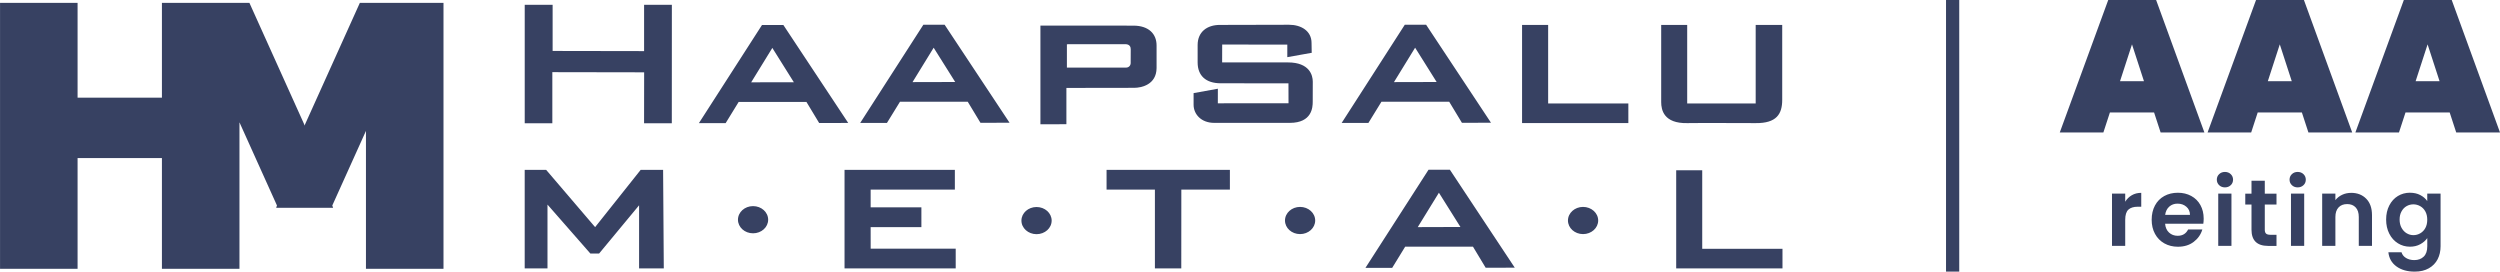
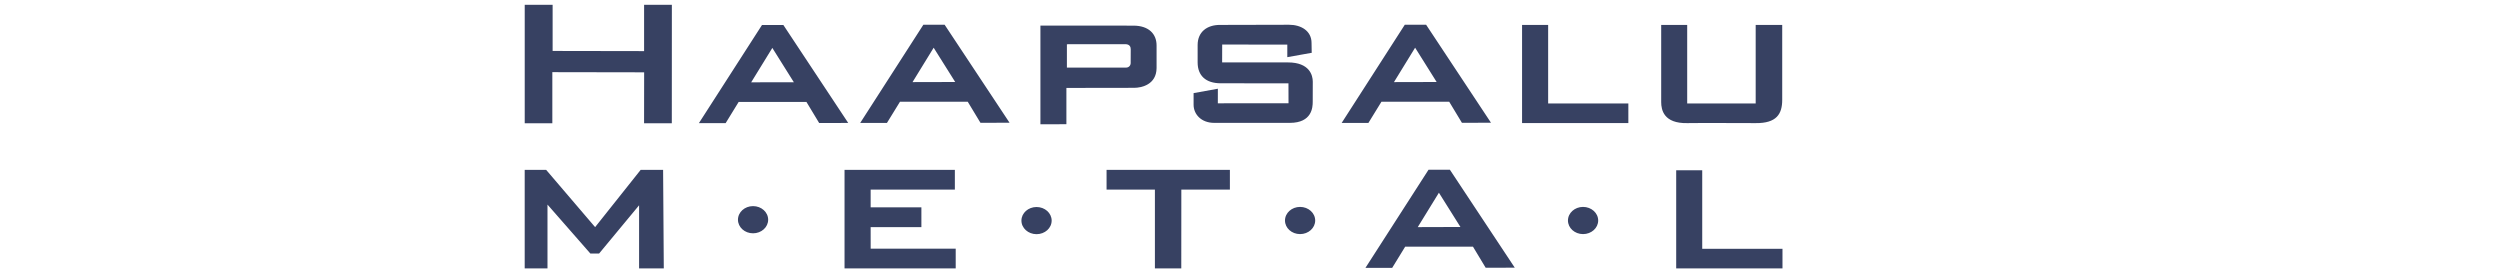
<svg xmlns="http://www.w3.org/2000/svg" xml:space="preserve" width="53.023mm" height="5.761mm" version="1.1" style="shape-rendering:geometricPrecision; text-rendering:geometricPrecision; image-rendering:optimizeQuality; fill-rule:evenodd; clip-rule:evenodd" viewBox="0 0 947.87 102.99">
  <defs>
    <style type="text/css">
   
    .fil0 {fill:#374162;fill-rule:nonzero}
   
  </style>
  </defs>
  <g id="Layer_x0020_1">
    <g id="_2309098014112">
      <path class="fil0" d="M254.71 46.73l-10.52 0 0.03 -19.31 -34.81 -0.06 0 19.39 -10.47 0 0 -44.94 10.58 0 0 17.51 34.68 0.06 0 -17.57 10.53 0 -0.02 44.91zm42.29 -37.26l-8.09 0 -23.93 37.22 10.14 0 4.93 -8.03 25.71 0 4.82 7.98 11.02 -0.02 -24.6 -37.15zm61.17 -0.08l-8.09 0 -23.94 37.22 10.14 0 4.94 -8.03 25.7 0 4.82 7.98 11.03 -0.02 -24.61 -37.15zm182.55 0l-8.1 0 -23.93 37.22 10.14 0 4.94 -8.03 25.7 0 4.82 7.98 11.02 -0.02 -24.59 -37.15zm-102.21 7.81c0,-4.36 -3,-7.48 -8.8,-7.48 -0.44,0 -0.44,0 -0.44,0l-33.47 -0.02 -1.33 0 0 37.42 9.85 -0.02 0 -13.76c0,0 22.55,-0.04 25.68,-0.04 2.74,0 8.46,-1.17 8.51,-7.5 0,-1.09 0,-6.82 0,-8.6zm14.03 18.11l9.21 -1.67 -0.01 5.53 26.8 -0.02 -0.02 -7.55 -25.49 -0.02c0,0 0.23,0 -0.2,0 -5.65,0 -8.75,-2.9 -8.75,-7.9 0,-5.56 0,0.09 0,-6.61 0,-4.98 3.58,-7.62 8.43,-7.62 0.19,0 0.91,0 0.91,0 0,0 22.65,-0.06 25.32,-0.06 4.6,0 8.53,2.35 8.53,6.89 0,4.38 0.12,3.73 0.12,3.73l-9.31 1.67 0 -4.76 -24.69 -0.03 -0.02 6.78c0,0 17.03,0 24.96,0 8.2,0 9.41,4.91 9.41,7.28 0,2.38 -0.02,5.6 -0.02,7.66 0,2.05 -0.25,7.98 -8.68,7.98 -5.7,0 -24.22,0 -28.68,0 -4.91,0 -7.81,-3.27 -7.81,-6.87 0,-3.04 0,-4.42 0,-4.42zm124.55 -25.85l9.89 0 0 29.76 30.41 0 0 7.45 -40.3 0 0 -37.21zm52.75 0l9.86 0 0 29.76 25.97 0 0 -29.76 10.06 0c0,0 0,22.31 0,28.39 0,5.36 -2.12,8.91 -10.06,8.83 -5.15,0 -21.13,-0.09 -25.97,0 -8.83,0.16 -9.86,-4.95 -9.86,-7.98 0,-6.17 0,-29.23 0,-29.23zm-80.12 54.89l-8.09 0 -23.93 37.22 10.14 0 4.93 -8.04 25.71 0 4.81 7.99 11.03 -0.03 -24.6 -37.14zm85.81 0.2l9.87 0 0 29.78 30.43 0 0 7.44 -40.3 0 0 -37.21zm-215.98 -0.14l46.76 0 0 7.47 -18.41 0 -0.02 29.88 -10 0 0 -29.86 -18.33 -0.02 0 -7.47zm-99.36 37.35l42.16 0 0 -7.47 -32.24 0 -0.01 -8.17 19.24 0 0 -7.51 -19.24 0 0 -6.73 31.93 0 0 -7.47 -41.83 0 0 37.35zm-121.26 0l8.64 0 0 -24.19 16.27 18.57 3.29 0 15.17 -18.3 0 23.92 9.37 0 -0.26 -37.35 -8.51 0 -17.27 21.71 -18.56 -21.71 -8.14 0 0 37.35zm92.31 -18.45c0,2.84 -2.56,5.15 -5.73,5.15 -3.16,0 -5.72,-2.31 -5.72,-5.15 0,-2.85 2.56,-5.16 5.72,-5.16 3.17,0 5.73,2.3 5.73,5.16zm107.49 0.33c0,2.85 -2.56,5.15 -5.73,5.15 -3.16,0 -5.73,-2.3 -5.73,-5.15 0,-2.85 2.57,-5.15 5.73,-5.15 3.17,0 5.73,2.3 5.73,5.15zm99.92 -0.03c0,2.84 -2.57,5.15 -5.73,5.15 -3.17,0 -5.72,-2.31 -5.72,-5.15 0,-2.85 2.56,-5.16 5.72,-5.16 3.16,0 5.73,2.31 5.73,5.16zm107.3 0c0,2.84 -2.57,5.15 -5.74,5.15 -3.15,0 -5.72,-2.31 -5.72,-5.15 0,-2.85 2.57,-5.16 5.72,-5.16 3.17,0 5.74,2.31 5.74,5.16zm-68.41 2.5l0 0 8.02 -13.04 8.16 12.99 -16.18 0.05zm-108.84 -62.31l0 0c0,1.34 -1.04,1.83 -1.67,1.83 -1.46,0 -22.52,0 -22.52,0l0 -8.86 22.15 -0.02c1.61,0 2.06,1.01 2.05,1.87 -0.01,1.04 -0.02,4.02 -0.02,5.18zm99.82 7.33l0 0 8.02 -13.05 8.16 13.01 -16.18 0.04zm-182.54 0l0 0 8.01 -13.04 8.17 13 -16.17 0.04zm-61.18 0.08l0 0 8.02 -13.04 8.16 13.01 -16.18 0.03z" />
-       <polygon class="fil0" points="-0,1.08 29.4,1.08 29.4,37.03 61.38,37.03 61.38,1.08 90.78,1.08 94.55,1.08 115.3,47.08 115.49,47.62 115.68,47.08 136.43,1.08 138.74,1.08 168.14,1.08 168.14,101.91 138.74,101.91 138.74,49.63 125.98,77.91 126.28,78.78 125.59,78.78 105.39,78.78 104.7,78.78 105,77.91 90.78,46.38 90.78,101.91 61.38,101.91 61.38,59.93 29.4,59.93 29.4,101.91 -0,101.91 -0,59.93 -0,37.03 " />
    </g>
-     <path class="fil0" d="M816.72 42.63l-16.74 0 -2.48 7.59 -16.53 0 18.37 -50.22 18.16 0 18.3 50.22 -16.6 0 -2.48 -7.59zm-3.83 -11.84l-4.54 -13.97 -4.54 13.97 9.08 0zm59.87 11.84l-16.74 0 -2.48 7.59 -16.53 0 18.37 -50.22 18.16 0 18.3 50.22 -16.6 0 -2.48 -7.59zm-3.83 -11.84l-4.54 -13.97 -4.54 13.97 9.08 0zm59.87 11.84l-16.74 0 -2.48 7.59 -16.53 0 18.37 -50.22 18.16 0 18.3 50.22 -16.6 0 -2.48 -7.59zm-3.83 -11.84l-4.54 -13.97 -4.54 13.97 9.08 0z" />
-     <path class="fil0" d="M805.78 76.48c0.64,-1.05 1.49,-1.87 2.52,-2.47 1.04,-0.6 2.22,-0.89 3.56,-0.89l0 5.26 -1.32 0c-1.57,0 -2.76,0.37 -3.56,1.11 -0.8,0.74 -1.2,2.03 -1.2,3.86l0 9.88 -5.01 0 0 -19.82 5.01 0 0 3.08zm29.75 6.41c0,0.72 -0.05,1.36 -0.14,1.93l-14.49 0c0.12,1.43 0.62,2.55 1.5,3.36 0.88,0.81 1.97,1.22 3.26,1.22 1.86,0 3.18,-0.8 3.97,-2.4l5.4 0c-0.57,1.91 -1.67,3.48 -3.29,4.71 -1.62,1.23 -3.61,1.84 -5.98,1.84 -1.91,0 -3.62,-0.42 -5.14,-1.27 -1.51,-0.85 -2.7,-2.05 -3.54,-3.6 -0.85,-1.55 -1.27,-3.34 -1.27,-5.37 0,-2.05 0.42,-3.85 1.25,-5.4 0.83,-1.55 2,-2.74 3.51,-3.58 1.5,-0.83 3.23,-1.25 5.19,-1.25 1.88,0 3.57,0.41 5.06,1.22 1.49,0.81 2.65,1.96 3.47,3.45 0.82,1.49 1.24,3.2 1.24,5.14zm-5.19 -1.43c-0.02,-1.29 -0.49,-2.32 -1.4,-3.09 -0.91,-0.78 -2.01,-1.16 -3.33,-1.16 -1.24,0 -2.28,0.38 -3.13,1.13 -0.85,0.75 -1.37,1.79 -1.56,3.13l9.41 0zm13.25 -10.41c-0.88,0 -1.62,-0.28 -2.2,-0.84 -0.58,-0.56 -0.88,-1.26 -0.88,-2.09 0,-0.83 0.29,-1.53 0.88,-2.09 0.58,-0.56 1.32,-0.84 2.2,-0.84 0.88,0 1.62,0.28 2.2,0.84 0.58,0.56 0.88,1.26 0.88,2.09 0,0.83 -0.29,1.53 -0.88,2.09 -0.58,0.56 -1.32,0.84 -2.2,0.84zm2.47 2.36l0 19.82 -5.01 0 0 -19.82 5.01 0zm12.64 4.12l0 9.59c0,0.67 0.16,1.15 0.48,1.45 0.32,0.3 0.87,0.45 1.63,0.45l2.33 0 0 4.22 -3.15 0c-4.22,0 -6.33,-2.05 -6.33,-6.15l0 -9.55 -2.36 0 0 -4.12 2.36 0 0 -4.9 5.04 0 0 4.9 4.44 0 0 4.12 -4.44 0zm12.47 -6.48c-0.88,0 -1.62,-0.28 -2.2,-0.84 -0.58,-0.56 -0.88,-1.26 -0.88,-2.09 0,-0.83 0.29,-1.53 0.88,-2.09 0.58,-0.56 1.32,-0.84 2.2,-0.84 0.88,0 1.62,0.28 2.2,0.84 0.58,0.56 0.88,1.26 0.88,2.09 0,0.83 -0.29,1.53 -0.88,2.09 -0.58,0.56 -1.32,0.84 -2.2,0.84zm2.47 2.36l0 19.82 -5.01 0 0 -19.82 5.01 0zm17.8 -0.29c2.36,0 4.27,0.75 5.73,2.24 1.46,1.49 2.18,3.57 2.18,6.24l0 11.63 -5.01 0 0 -10.95c0,-1.57 -0.39,-2.79 -1.18,-3.63 -0.79,-0.85 -1.86,-1.27 -3.22,-1.27 -1.38,0 -2.48,0.42 -3.27,1.27 -0.8,0.85 -1.2,2.06 -1.2,3.63l0 10.95 -5.01 0 0 -19.82 5.01 0 0 2.47c0.67,-0.86 1.52,-1.53 2.56,-2.02 1.04,-0.49 2.18,-0.73 3.42,-0.73zm22.31 -0.04c1.48,0 2.78,0.29 3.9,0.88 1.12,0.58 2,1.34 2.65,2.27l0 -2.83 5.05 0 0 19.97c0,1.84 -0.37,3.48 -1.11,4.92 -0.74,1.44 -1.85,2.59 -3.33,3.43 -1.48,0.85 -3.27,1.27 -5.37,1.27 -2.82,0 -5.12,-0.66 -6.92,-1.97 -1.8,-1.31 -2.82,-3.1 -3.06,-5.37l4.98 0c0.26,0.91 0.83,1.63 1.7,2.16 0.87,0.54 1.93,0.81 3.17,0.81 1.46,0 2.64,-0.44 3.54,-1.31 0.91,-0.87 1.36,-2.19 1.36,-3.95l0 -3.08c-0.64,0.93 -1.53,1.71 -2.67,2.33 -1.13,0.62 -2.43,0.93 -3.88,0.93 -1.67,0 -3.2,-0.43 -4.58,-1.29 -1.38,-0.86 -2.48,-2.07 -3.27,-3.63 -0.8,-1.56 -1.2,-3.36 -1.2,-5.39 0,-2 0.4,-3.78 1.2,-5.33 0.8,-1.55 1.88,-2.74 3.26,-3.58 1.37,-0.83 2.9,-1.25 4.6,-1.25zm6.55 10.23c0,-1.22 -0.24,-2.26 -0.72,-3.13 -0.48,-0.87 -1.12,-1.54 -1.93,-2 -0.81,-0.46 -1.68,-0.7 -2.61,-0.7 -0.93,0 -1.79,0.23 -2.58,0.68 -0.79,0.45 -1.43,1.12 -1.91,1.99 -0.49,0.87 -0.73,1.9 -0.73,3.1 0,1.19 0.24,2.24 0.73,3.13 0.49,0.89 1.13,1.58 1.93,2.06 0.8,0.48 1.65,0.72 2.56,0.72 0.93,0 1.8,-0.23 2.61,-0.7 0.81,-0.47 1.46,-1.13 1.93,-2 0.48,-0.87 0.72,-1.91 0.72,-3.13z" />
-     <polygon class="fil0" points="742.85,0 742.85,102.99 737.84,102.99 737.84,0 " />
  </g>
</svg>